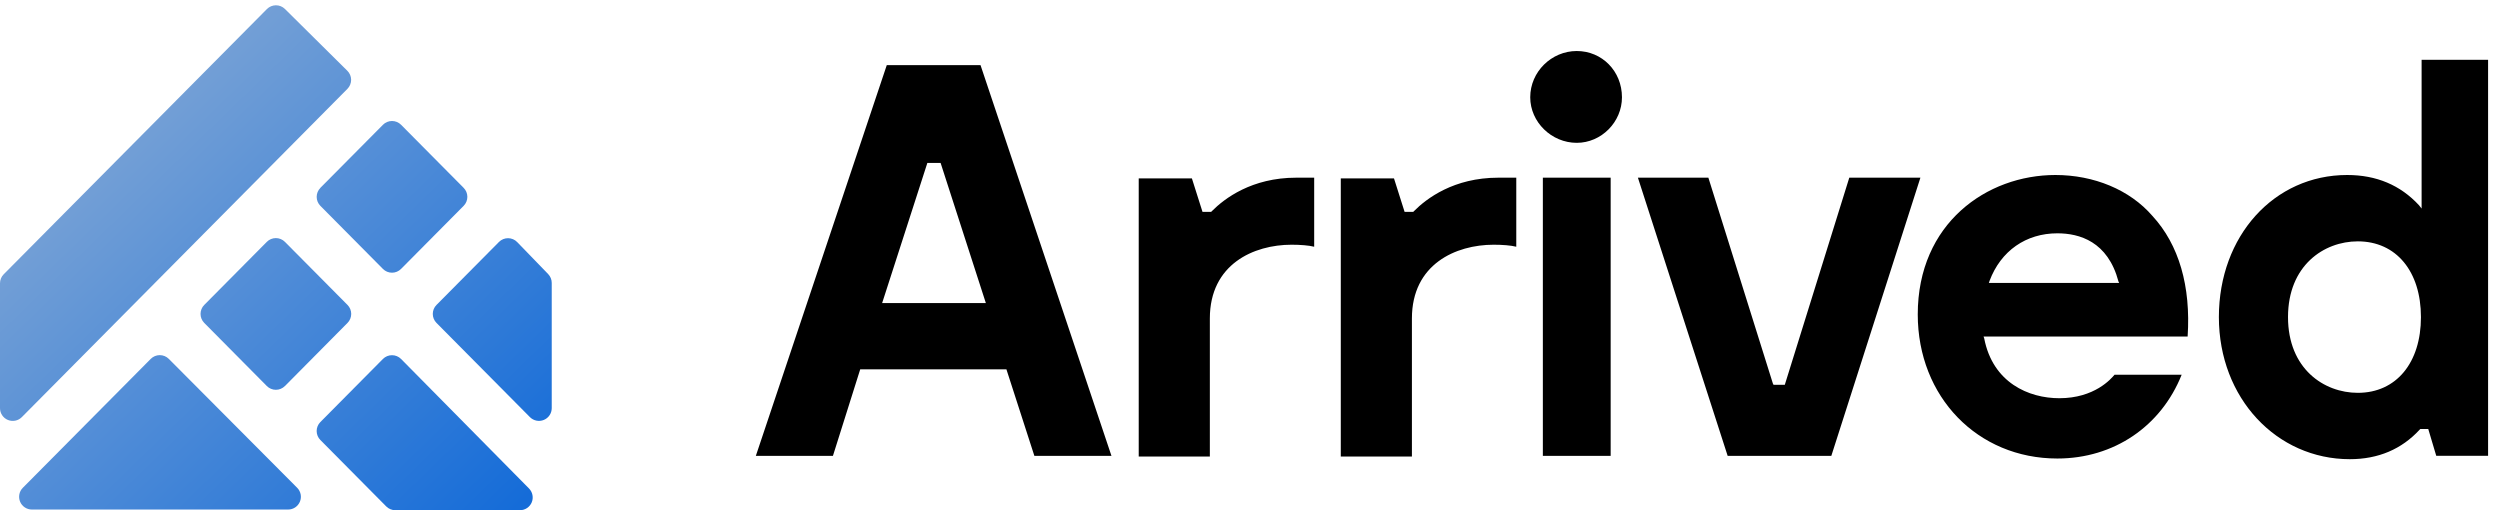
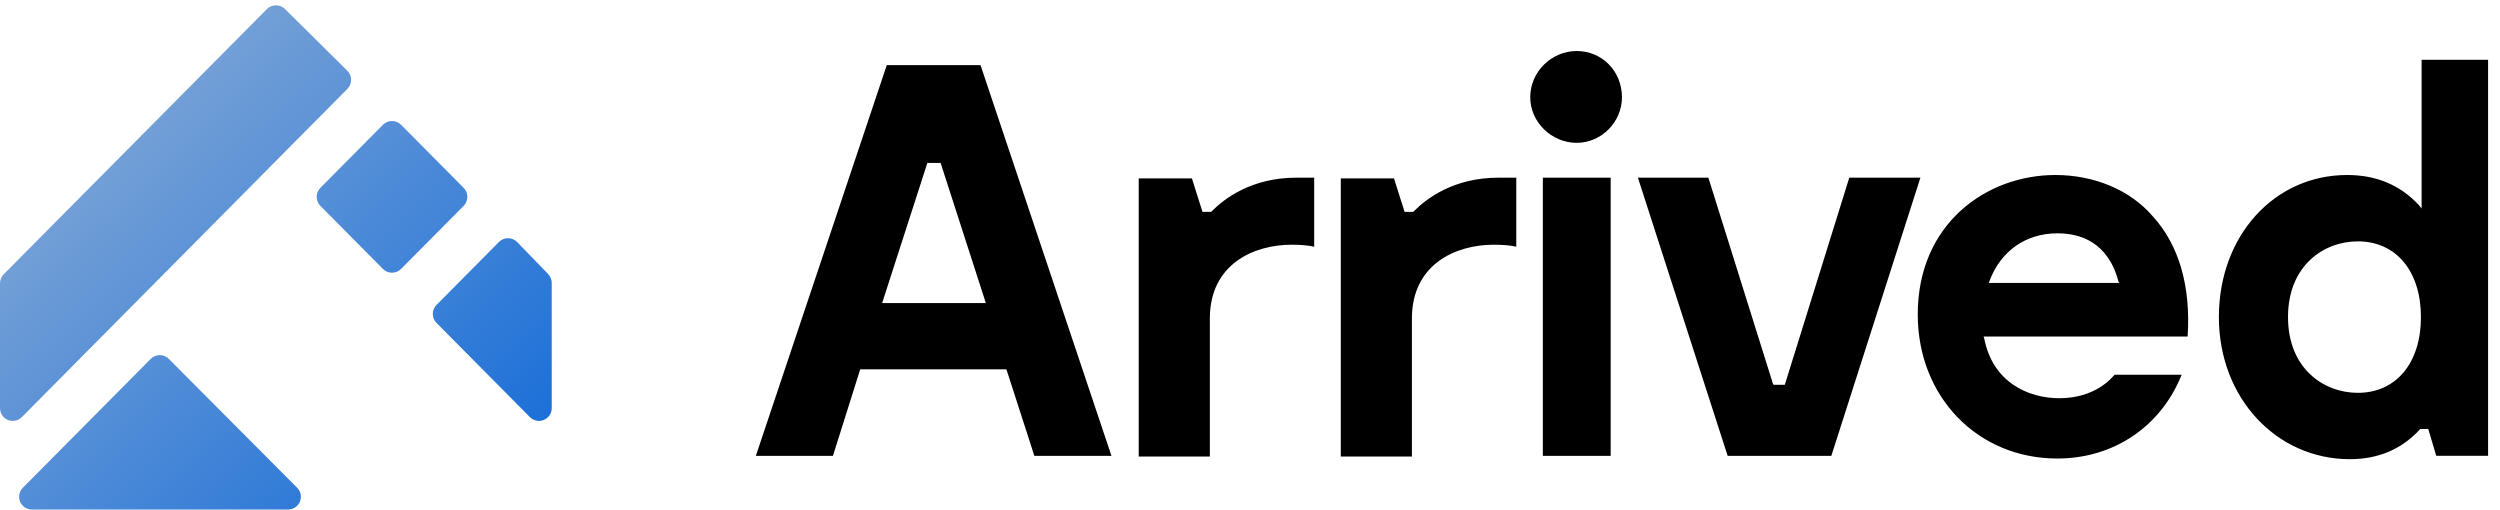
<svg xmlns="http://www.w3.org/2000/svg" width="196" height="40" viewBox="0 0 196 40" fill="none">
  <g clip-path="url(#clip0_1_9245)">
-     <path d="M22.34 30.264L27.246 25.316C27.432 25.128 27.536 24.875 27.536 24.612C27.536 24.348 27.432 24.095 27.246 23.908L22.338 18.962C22.245 18.868 22.134 18.794 22.012 18.743C21.891 18.692 21.76 18.666 21.628 18.666C21.496 18.666 21.365 18.692 21.243 18.743C21.122 18.794 21.011 18.868 20.918 18.962L16.012 23.908C15.826 24.095 15.722 24.348 15.722 24.612C15.722 24.875 15.826 25.128 16.012 25.316L20.918 30.264C21.011 30.358 21.122 30.432 21.243 30.483C21.365 30.534 21.496 30.56 21.628 30.56C21.76 30.56 21.891 30.534 22.012 30.483C22.134 30.432 22.245 30.358 22.338 30.264H22.34Z" fill="url(#paint0_linear_1_9245)" />
    <path d="M25.116 14.728L30.024 9.782C30.117 9.688 30.227 9.614 30.349 9.563C30.471 9.512 30.602 9.486 30.734 9.486C30.866 9.486 30.997 9.512 31.119 9.563C31.24 9.614 31.351 9.688 31.444 9.782L36.35 14.728C36.536 14.915 36.641 15.169 36.641 15.433C36.641 15.697 36.536 15.951 36.35 16.138L31.442 21.084C31.349 21.178 31.238 21.252 31.116 21.303C30.995 21.354 30.864 21.38 30.732 21.38C30.6 21.38 30.469 21.354 30.347 21.303C30.226 21.252 30.115 21.178 30.022 21.084L25.118 16.14C24.932 15.953 24.827 15.699 24.827 15.435C24.827 15.171 24.932 14.918 25.118 14.73L25.116 14.728Z" fill="url(#paint1_linear_1_9245)" />
-     <path d="M25.116 33.089L30.022 28.142C30.115 28.049 30.226 27.974 30.347 27.924C30.469 27.873 30.6 27.847 30.732 27.847C30.864 27.847 30.995 27.873 31.116 27.924C31.238 27.974 31.349 28.049 31.442 28.142L41.476 38.298C41.614 38.439 41.708 38.617 41.745 38.81C41.783 39.004 41.763 39.204 41.687 39.386C41.611 39.567 41.483 39.723 41.319 39.832C41.155 39.941 40.963 40 40.766 40.001H30.992C30.86 40.001 30.729 39.974 30.607 39.923C30.485 39.873 30.375 39.798 30.282 39.705L25.116 34.496C24.93 34.309 24.826 34.056 24.826 33.792C24.826 33.529 24.93 33.276 25.116 33.089Z" fill="url(#paint2_linear_1_9245)" />
    <path d="M34.22 23.908L39.12 18.968C39.214 18.874 39.325 18.799 39.448 18.749C39.571 18.698 39.702 18.673 39.835 18.674C39.968 18.675 40.099 18.702 40.221 18.754C40.343 18.806 40.454 18.882 40.546 18.978L42.976 21.488C43.156 21.675 43.257 21.924 43.256 22.184V32C43.255 32.197 43.197 32.391 43.086 32.555C42.976 32.719 42.82 32.847 42.637 32.922C42.454 32.997 42.253 33.017 42.059 32.978C41.866 32.939 41.688 32.844 41.548 32.704L34.22 25.316C34.034 25.128 33.93 24.875 33.93 24.612C33.93 24.348 34.034 24.095 34.22 23.908Z" fill="url(#paint3_linear_1_9245)" />
    <path d="M27.24 6.964L1.71 32.704C1.57 32.844 1.392 32.941 1.198 32.98C1.004 33.019 0.802 33 0.619 32.924C0.436 32.849 0.279 32.721 0.169 32.556C0.059 32.392 3.99506e-05 32.198 0 32L0 22.208C5.31926e-05 21.944 0.104 21.691 0.29 21.504L20.926 0.71C21.112 0.522 21.366 0.416 21.63 0.414C21.895 0.413 22.149 0.516 22.338 0.702L27.232 5.55C27.421 5.736 27.527 5.99 27.529 6.255C27.53 6.52 27.426 6.775 27.24 6.964Z" fill="url(#paint4_linear_1_9245)" />
    <path d="M1.79 38.242L11.816 28.138C11.909 28.044 12.02 27.97 12.141 27.919C12.263 27.868 12.394 27.842 12.526 27.842C12.658 27.842 12.789 27.868 12.911 27.919C13.032 27.97 13.143 28.044 13.236 28.138L23.298 38.242C23.438 38.382 23.532 38.56 23.571 38.754C23.609 38.947 23.589 39.148 23.513 39.331C23.438 39.513 23.309 39.669 23.145 39.779C22.981 39.889 22.788 39.948 22.59 39.948H2.5C2.302 39.948 2.109 39.89 1.944 39.78C1.779 39.67 1.651 39.514 1.575 39.332C1.499 39.149 1.479 38.948 1.517 38.754C1.555 38.56 1.65 38.382 1.79 38.242Z" fill="url(#paint5_linear_1_9245)" />
    <path d="M81.094 35.738H87.138L76.872 5.104H69.524L59.258 35.738H65.302L67.44 28.958H78.904L81.094 35.738ZM77.29 23.758H69.16L72.704 12.776H73.744L77.29 23.758ZM126.276 13.93H120.96V35.74H126.276V13.93ZM123.618 4C121.638 4 119.97 5.628 119.97 7.626C119.97 9.57 121.638 11.198 123.618 11.198C125.546 11.198 127.162 9.57 127.162 7.626C127.16 5.576 125.598 4 123.618 4ZM135.448 35.738H143.576L150.56 13.93H144.984L139.928 30.168H139.044L138.992 30.062L133.936 13.93H128.412L135.448 35.738ZM161.14 13.72C155.772 13.72 150.352 17.504 150.352 24.65C150.352 31.114 155.042 35.948 161.296 35.948C165.726 35.948 169.426 33.426 171.042 29.38H165.778C165.518 29.694 164.214 31.22 161.452 31.22C159.056 31.22 156.24 30.01 155.564 26.54L155.512 26.384H171.51C171.77 22.444 170.832 19.184 168.748 16.926C166.976 14.876 164.162 13.72 161.14 13.72ZM166.142 22.18H155.928L155.98 22.022C156.866 19.658 158.846 18.292 161.296 18.292C163.016 18.292 165.256 18.922 166.09 22.076L166.142 22.18ZM184.018 13.72C178.286 13.72 173.96 18.502 173.96 24.86C173.96 31.22 178.494 36 184.226 36C186.466 36 188.292 35.212 189.698 33.688L189.75 33.636H190.376L191.002 35.736H195.066V4.686H189.854V16.35L189.646 16.088C188.186 14.512 186.312 13.72 184.018 13.72ZM184.852 30.798C182.194 30.798 179.38 28.906 179.38 24.86C179.38 20.814 182.194 18.922 184.852 18.922C187.874 18.922 189.802 21.288 189.802 24.862C189.802 28.434 187.874 30.798 184.852 30.798ZM117.468 13.93C113.978 13.93 111.84 15.56 110.85 16.558L110.798 16.61H110.12L109.288 13.984H105.118V35.79H110.694V24.966C110.694 20.71 114.134 19.186 117.104 19.186C117.782 19.186 118.46 19.238 118.876 19.344V13.93H117.468ZM101.626 13.93C98.134 13.93 95.998 15.56 95.006 16.558L94.956 16.61H94.276L93.444 13.984H89.276V35.79H94.852V24.966C94.852 20.71 98.292 19.186 101.26 19.186C101.94 19.186 102.616 19.238 103.032 19.344V13.93H101.626Z" fill="black" />
  </g>
  <defs>
    <linearGradient id="paint0_linear_1_9245" x1="-12.424" y1="-14.908" x2="40.584" y2="39.756" gradientUnits="userSpaceOnUse">
      <stop stop-color="#C0C9D4" />
      <stop offset="1" stop-color="#156CD8" />
    </linearGradient>
    <linearGradient id="paint1_linear_1_9245" x1="-12.424" y1="-14.908" x2="40.584" y2="39.756" gradientUnits="userSpaceOnUse">
      <stop stop-color="#C0C9D4" />
      <stop offset="1" stop-color="#156CD8" />
    </linearGradient>
    <linearGradient id="paint2_linear_1_9245" x1="-12.424" y1="-14.908" x2="40.584" y2="39.757" gradientUnits="userSpaceOnUse">
      <stop stop-color="#C0C9D4" />
      <stop offset="1" stop-color="#156CD8" />
    </linearGradient>
    <linearGradient id="paint3_linear_1_9245" x1="-12.424" y1="-14.908" x2="40.584" y2="39.756" gradientUnits="userSpaceOnUse">
      <stop stop-color="#C0C9D4" />
      <stop offset="1" stop-color="#156CD8" />
    </linearGradient>
    <linearGradient id="paint4_linear_1_9245" x1="-12.424" y1="-14.908" x2="40.584" y2="39.756" gradientUnits="userSpaceOnUse">
      <stop stop-color="#C0C9D4" />
      <stop offset="1" stop-color="#156CD8" />
    </linearGradient>
    <linearGradient id="paint5_linear_1_9245" x1="-12.424" y1="-14.908" x2="40.584" y2="39.756" gradientUnits="userSpaceOnUse">
      <stop stop-color="#C0C9D4" />
      <stop offset="1" stop-color="#156CD8" />
    </linearGradient>
    <clipPath id="clip0_1_9245">
      <rect width="196" height="40" fill="white" />
    </clipPath>
  </defs>
</svg>